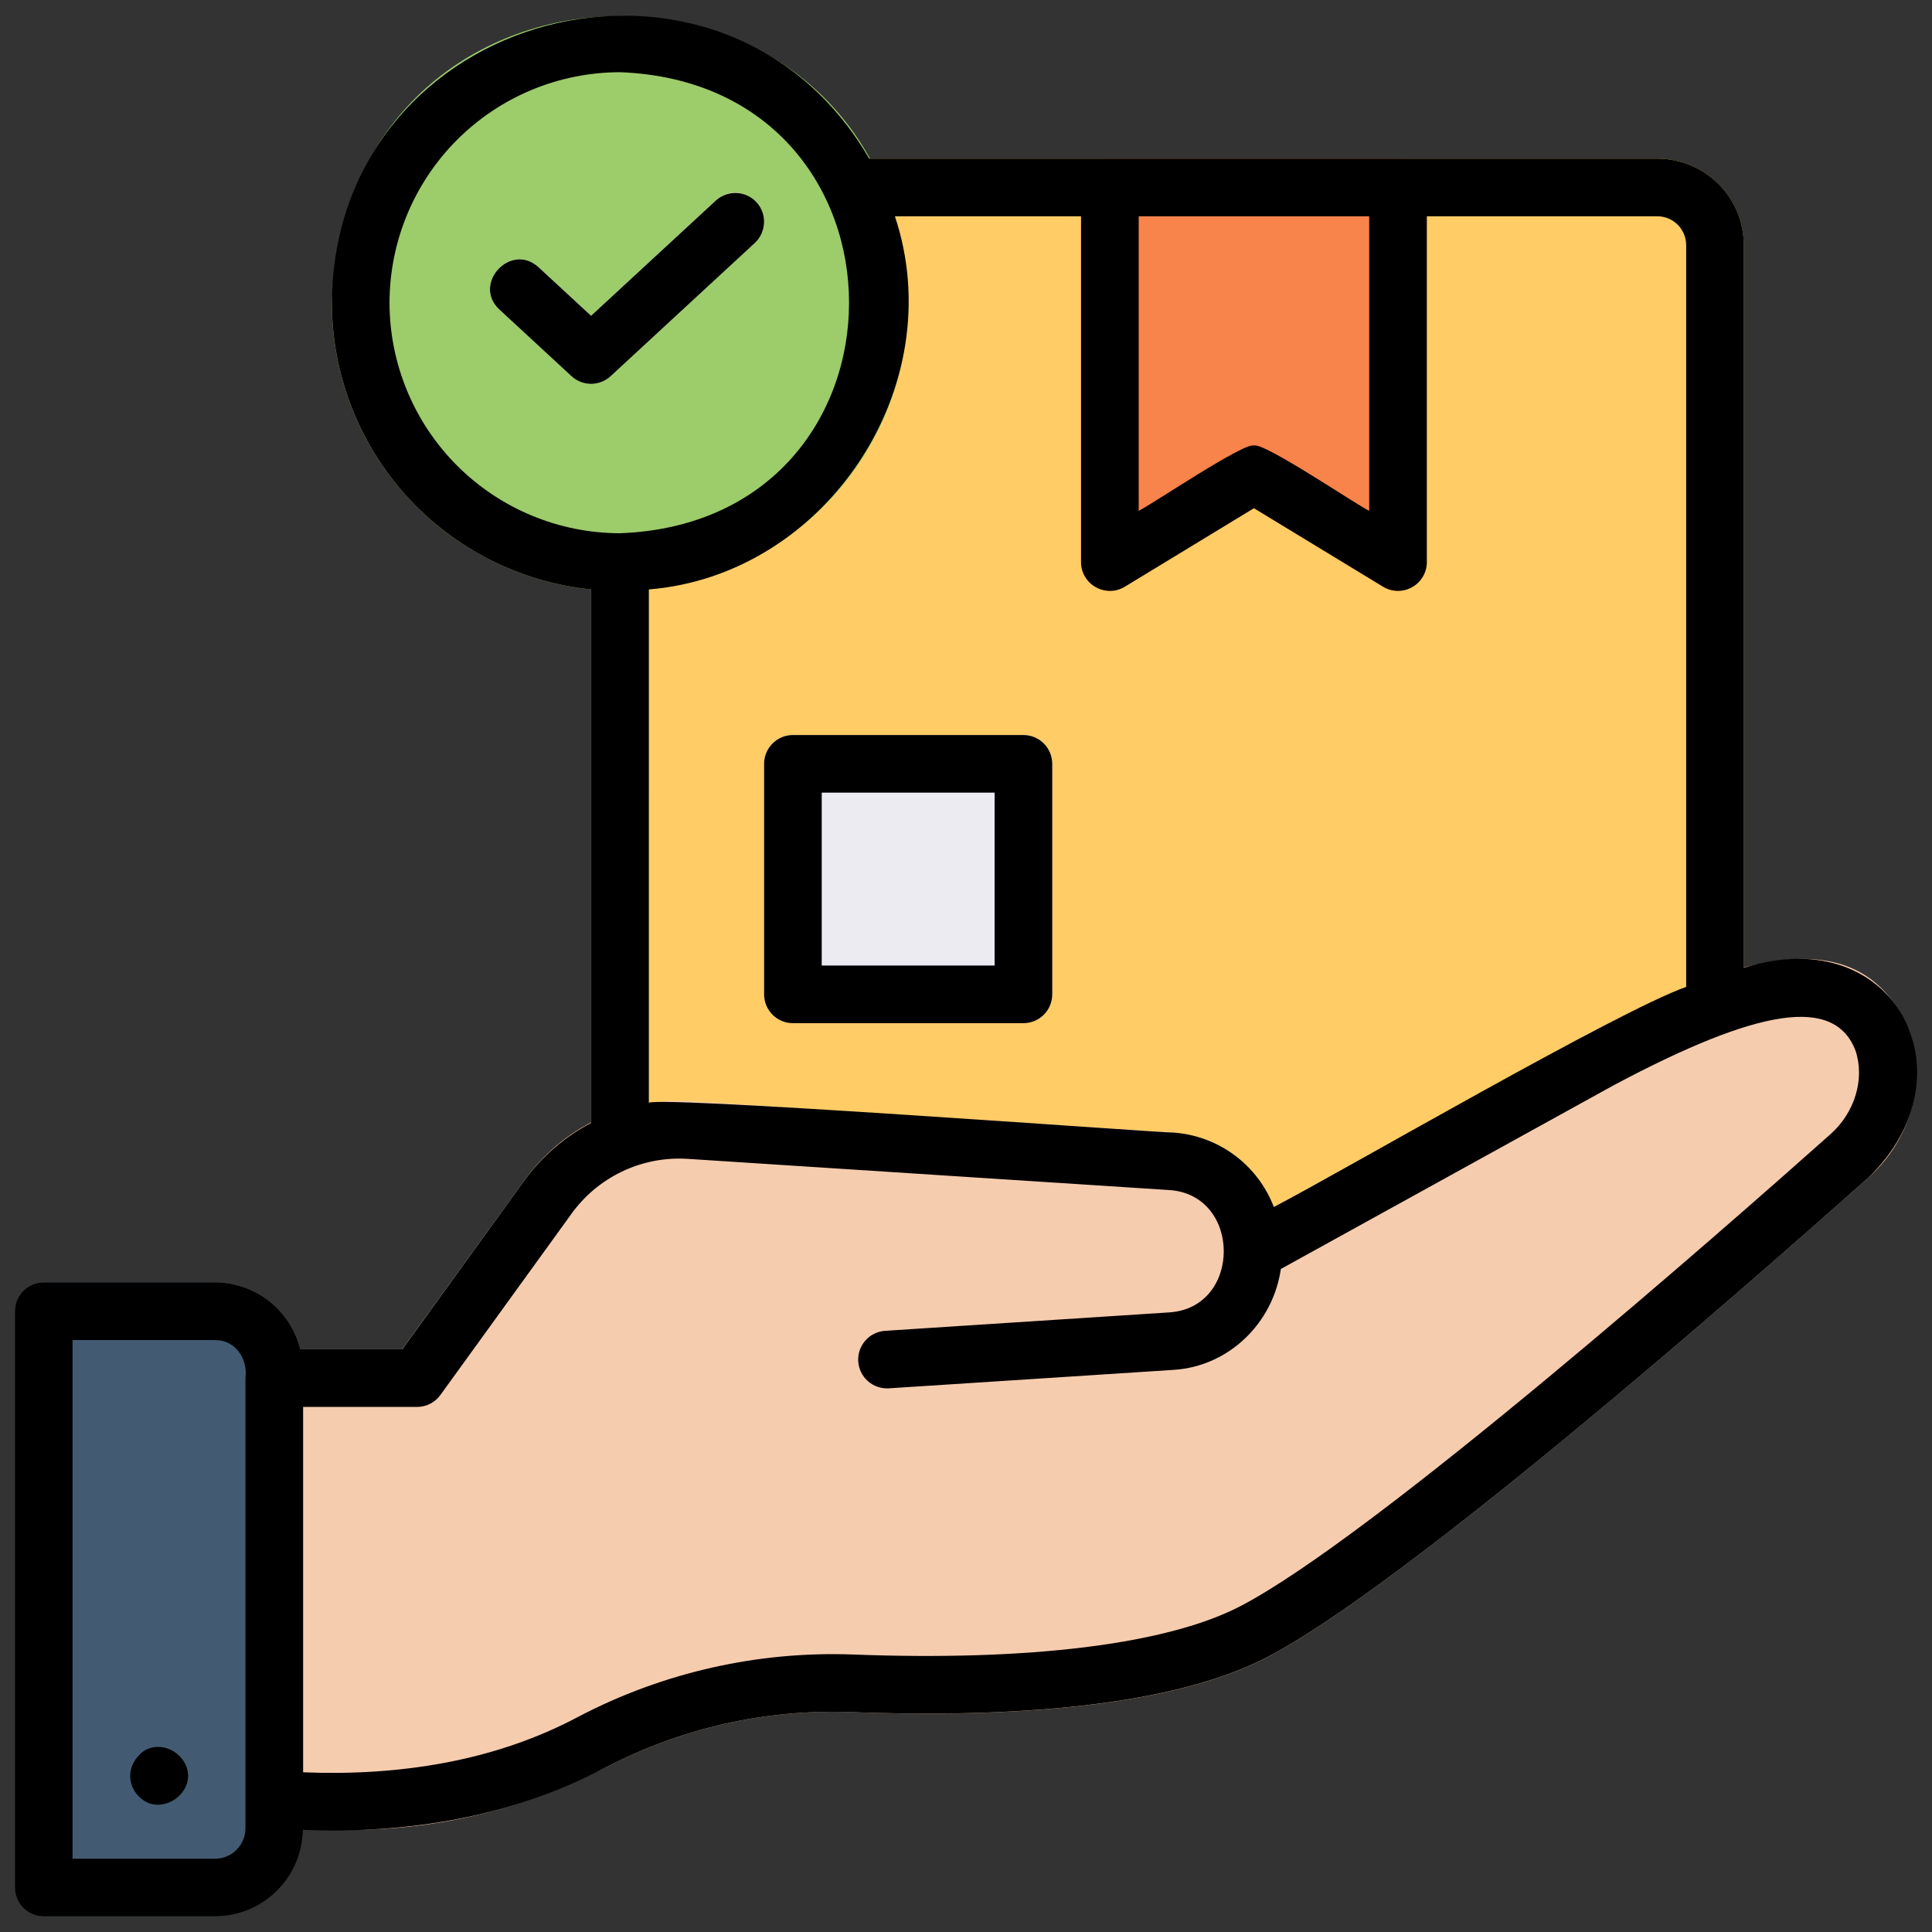
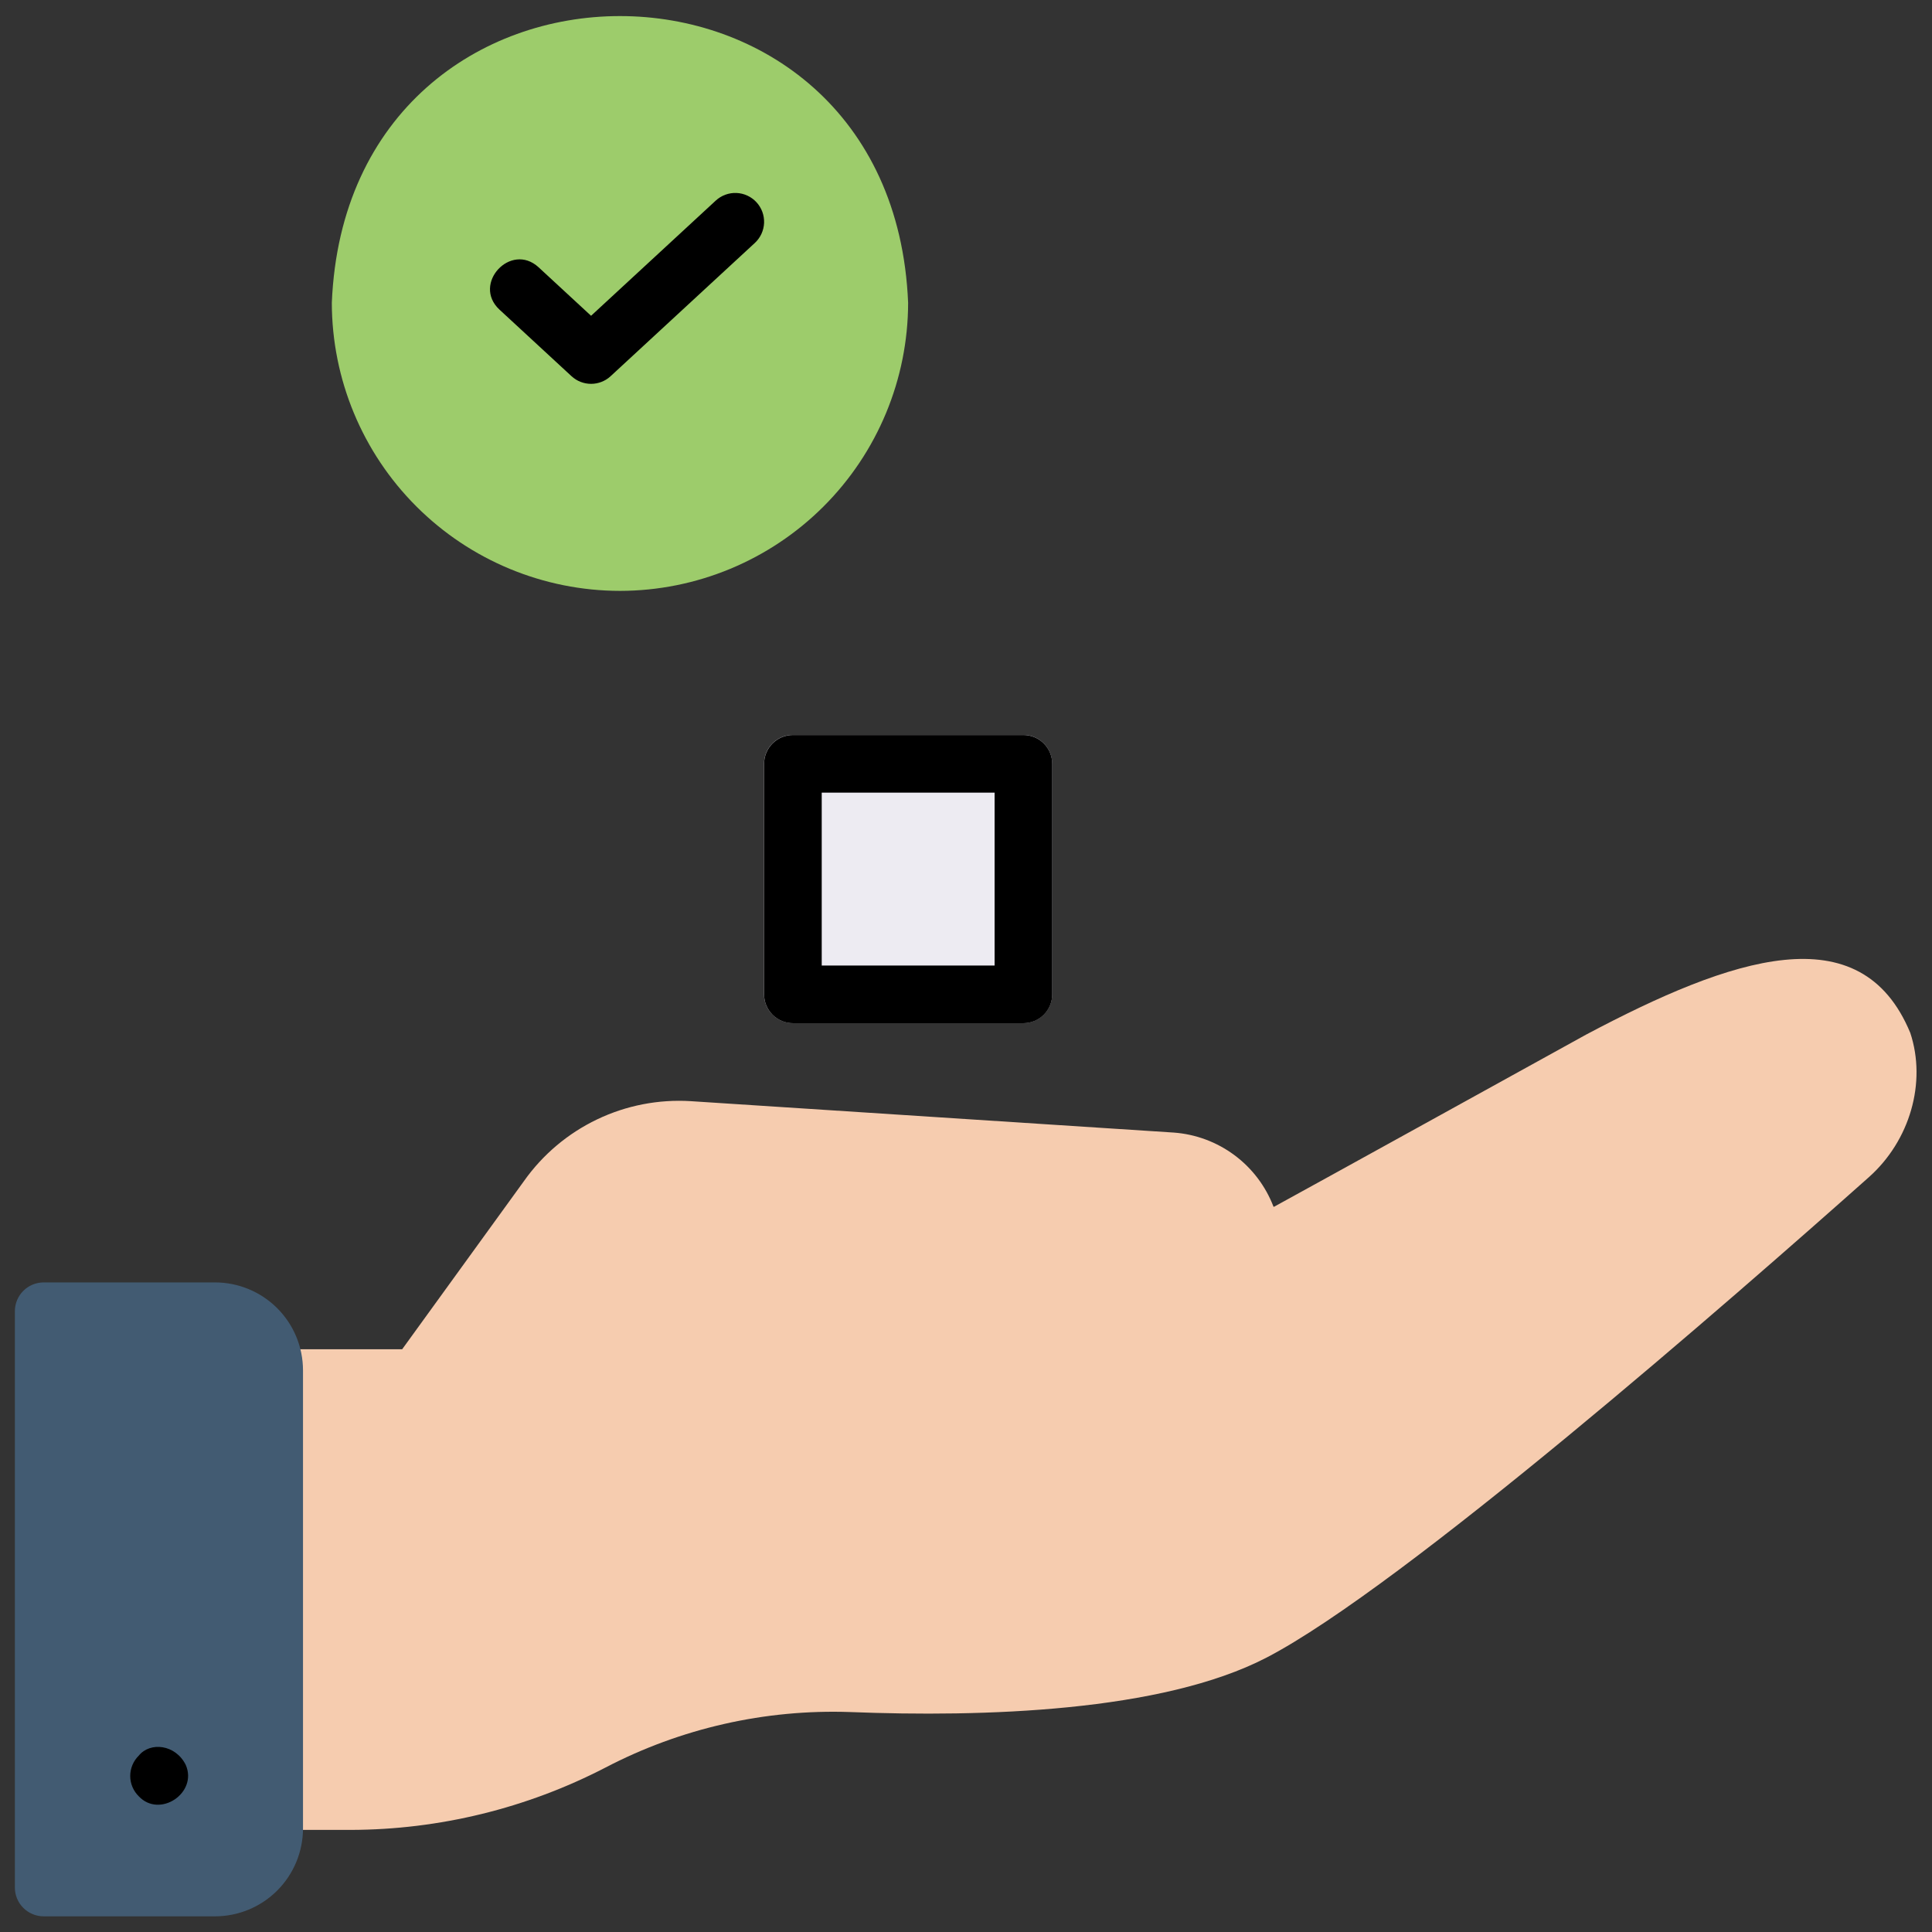
<svg xmlns="http://www.w3.org/2000/svg" width="142" height="142" viewBox="0 0 142 142" fill="none">
  <rect x="0" y="0" width="142" height="142" fill="#333333" stroke="none" />
  <g id="Layer_1">
-     <path id="Vector" d="M121.809 94.256H49.803C48.118 94.255 46.503 93.585 45.312 92.394C44.121 91.203 43.451 89.588 43.449 87.903V18.014C43.451 16.329 44.121 14.714 45.312 13.523C46.503 12.332 48.118 11.662 49.803 11.66H121.809C123.494 11.662 125.109 12.332 126.3 13.523C127.491 14.714 128.161 16.329 128.163 18.014V87.903C128.161 89.588 127.491 91.203 126.3 92.394C125.109 93.585 123.494 94.255 121.809 94.256Z" fill="#FFCC66" />
-     <path id="Vector_2" d="M101.648 43.119L92.159 37.35L82.67 43.119C81.332 43.993 79.401 42.912 79.452 41.31V13.778C79.452 13.5 79.507 13.224 79.613 12.967C79.72 12.71 79.876 12.477 80.072 12.28C80.269 12.084 80.502 11.928 80.759 11.821C81.016 11.715 81.292 11.66 81.57 11.66H102.748C103.027 11.66 103.302 11.715 103.559 11.821C103.816 11.928 104.049 12.084 104.246 12.28C104.443 12.477 104.599 12.71 104.705 12.967C104.812 13.224 104.866 13.5 104.866 13.778V41.31C104.913 42.908 102.992 43.995 101.648 43.119Z" fill="#F8834B" />
    <path id="Vector_3" d="M75.217 54.018H58.274C57.104 54.018 56.156 54.966 56.156 56.135V73.078C56.156 74.248 57.104 75.196 58.274 75.196H75.217C76.387 75.196 77.335 74.248 77.335 73.078V56.135C77.335 54.966 76.387 54.018 75.217 54.018Z" fill="#EDEBF2" />
    <path id="Vector_4" d="M45.567 43.429C39.952 43.423 34.569 41.189 30.599 37.219C26.628 33.249 24.395 27.866 24.389 22.251C25.552 -5.845 65.586 -5.837 66.746 22.251C66.739 27.866 64.506 33.249 60.535 37.219C56.565 41.189 51.182 43.423 45.567 43.429Z" fill="#9DCC6B" />
-     <path id="Vector_5" d="M43.441 28.205C42.908 28.206 42.395 28.005 42.004 27.642L36.702 22.747C34.677 20.859 37.534 17.764 39.577 19.636L43.44 23.205L52.6 14.739C54.636 12.87 57.503 15.959 55.475 17.85L44.877 27.643C44.487 28.005 43.974 28.206 43.441 28.205Z" fill="#EDEBF2" />
    <path id="Vector_6" d="M140.404 75.916C136.764 67.127 127.293 70.359 116.578 76.042C113.834 77.555 95.921 87.454 93.621 88.707C93.621 88.704 93.62 88.702 93.619 88.699C93.618 88.697 93.617 88.694 93.615 88.692C93.613 88.69 93.61 88.689 93.608 88.688C93.605 88.686 93.602 88.686 93.599 88.686C93.021 87.177 92.024 85.863 90.727 84.9C89.429 83.936 87.884 83.361 86.272 83.243L50.777 80.935C48.403 80.787 46.03 81.248 43.884 82.275C41.738 83.302 39.89 84.86 38.516 86.801L29.559 99.169H20.153C19.592 99.171 19.054 99.395 18.657 99.792C18.261 100.188 18.037 100.726 18.035 101.287V132.378C18.037 132.939 18.261 133.477 18.657 133.874C19.054 134.27 19.592 134.494 20.153 134.496H25.786C32.295 134.48 38.706 132.911 44.487 129.921C50.033 127.024 56.235 125.616 62.488 125.834C72.188 126.216 85.382 125.834 93.091 121.831C103.087 116.643 127.379 95.401 137.354 86.527C140.383 83.837 141.611 79.559 140.404 75.916Z" fill="#F6CCAF" />
    <path id="Vector_7" d="M15.808 140.849H3.21C2.932 140.849 2.657 140.794 2.4 140.687C2.143 140.581 1.91 140.425 1.713 140.228C1.516 140.032 1.36 139.798 1.254 139.541C1.147 139.284 1.093 139.009 1.093 138.731V96.374C1.093 96.096 1.147 95.82 1.254 95.563C1.36 95.306 1.516 95.073 1.713 94.876C1.91 94.68 2.143 94.523 2.4 94.417C2.657 94.311 2.932 94.256 3.21 94.256H15.808C17.521 94.258 19.164 94.94 20.376 96.151C21.587 97.363 22.269 99.006 22.271 100.719V134.385C22.269 136.099 21.587 137.741 20.376 138.953C19.164 140.165 17.521 140.846 15.808 140.849Z" fill="#425B72" />
    <path id="Vector_8" d="M55.598 14.863C55.41 14.659 55.183 14.493 54.93 14.377C54.678 14.26 54.404 14.194 54.126 14.183C53.848 14.172 53.571 14.216 53.31 14.313C53.049 14.409 52.81 14.556 52.605 14.745L43.443 23.21L39.582 19.642C37.545 17.772 34.679 20.862 36.707 22.753L42.005 27.649C42.396 28.011 42.91 28.212 43.443 28.212C43.975 28.212 44.489 28.011 44.88 27.649L55.48 17.856C55.892 17.475 56.136 16.945 56.159 16.384C56.181 15.823 55.98 15.276 55.598 14.863Z" fill="black" />
-     <path id="Vector_9" d="M1.097 138.731C1.097 139.009 1.151 139.285 1.258 139.542C1.364 139.799 1.52 140.032 1.717 140.229C1.914 140.425 2.147 140.581 2.404 140.688C2.661 140.794 2.937 140.849 3.215 140.849H15.811C17.504 140.846 19.129 140.179 20.336 138.991C21.543 137.803 22.235 136.189 22.265 134.495C29.903 134.799 37.672 133.557 44.499 129.915C50.044 127.018 56.246 125.611 62.498 125.834C72.204 126.209 85.378 125.821 93.095 121.822C103.089 116.641 127.379 95.408 137.36 86.52C145.12 78.979 139.291 67.598 128.167 71.134V18.014C128.166 16.329 127.496 14.714 126.305 13.523C125.113 12.332 123.498 11.662 121.814 11.66H102.753C93.135 11.668 73.434 11.654 63.884 11.66C53.153 -6.84 24.541 0.581 24.393 22.25C24.4 27.498 26.352 32.557 29.873 36.45C33.394 40.342 38.233 42.79 43.454 43.321V82.529C41.503 83.552 39.816 85.012 38.523 86.795L29.57 99.172H22.067C21.722 97.772 20.919 96.528 19.785 95.638C18.651 94.747 17.252 94.261 15.81 94.257H3.215C2.937 94.257 2.661 94.312 2.404 94.418C2.147 94.525 1.914 94.681 1.717 94.877C1.52 95.074 1.364 95.308 1.258 95.564C1.151 95.822 1.097 96.097 1.097 96.375V138.731ZM100.635 15.896V37.544C99.938 37.259 92.82 32.432 92.164 32.754C91.538 32.422 84.35 37.277 83.693 37.544V15.896H100.635ZM28.629 22.25C28.634 17.758 30.421 13.451 33.597 10.275C36.773 7.099 41.08 5.312 45.572 5.307C68.019 6.159 68.011 38.344 45.572 39.193C41.08 39.187 36.773 37.401 33.597 34.224C30.421 31.048 28.634 26.742 28.629 22.25ZM47.69 43.321C60.684 42.277 69.952 28.404 65.774 15.896H79.457V41.31C79.457 41.686 79.557 42.055 79.747 42.38C79.936 42.704 80.209 42.972 80.537 43.156C80.864 43.34 81.235 43.434 81.611 43.428C81.987 43.421 82.354 43.315 82.675 43.12L92.163 37.351L101.652 43.12C101.973 43.315 102.341 43.421 102.716 43.428C103.092 43.434 103.463 43.34 103.79 43.156C104.118 42.972 104.391 42.704 104.58 42.38C104.77 42.055 104.87 41.686 104.87 41.31V15.896H121.814C122.375 15.897 122.914 16.12 123.311 16.517C123.708 16.914 123.931 17.453 123.932 18.014V72.536C118.907 74.303 98.778 86.026 93.626 88.714C93.046 87.198 92.047 85.878 90.744 84.91C89.442 83.941 87.891 83.364 86.272 83.244C85.864 83.309 46.383 80.365 47.689 81.11L47.69 43.321ZM30.651 103.408C30.987 103.408 31.317 103.329 31.615 103.176C31.914 103.024 32.172 102.803 32.368 102.531L41.956 89.277C42.914 87.923 44.202 86.835 45.698 86.116C47.193 85.398 48.847 85.073 50.504 85.172L85.998 87.472C91.253 87.868 91.27 96.058 85.998 96.456L65.037 97.815C64.48 97.856 63.963 98.116 63.596 98.537C63.23 98.958 63.044 99.507 63.08 100.064C63.116 100.621 63.371 101.141 63.788 101.512C64.206 101.882 64.753 102.073 65.31 102.042L86.272 100.683C90.308 100.423 93.558 97.27 94.143 93.267L118.631 79.751C129.313 74.065 134.86 73.2 136.384 77.237C137.067 79.309 136.33 81.769 134.543 83.358C126.85 90.21 100.981 112.963 91.146 118.063C85.767 120.853 75.653 122.105 62.664 121.603C55.678 121.352 48.747 122.921 42.551 126.156C36.33 129.488 29.226 130.545 22.276 130.261V103.408H30.651ZM15.81 98.493C17.312 98.484 18.229 99.882 18.04 101.291V134.385C18.038 134.976 17.803 135.543 17.385 135.961C16.968 136.378 16.401 136.613 15.81 136.614H5.332V98.493L15.81 98.493Z" fill="black" />
    <path id="Vector_10" d="M10.199 129.038C10.001 129.233 9.843 129.465 9.735 129.722C9.627 129.978 9.571 130.254 9.571 130.532C9.571 130.81 9.627 131.085 9.735 131.342C9.843 131.598 10.001 131.83 10.199 132.025C11.742 133.663 14.553 131.771 13.651 129.716C12.898 128.204 11.03 128.006 10.199 129.038Z" fill="black" />
    <path id="Vector_11" d="M58.278 75.202H75.221C75.499 75.202 75.774 75.147 76.031 75.041C76.288 74.934 76.522 74.778 76.718 74.582C76.915 74.385 77.071 74.151 77.177 73.894C77.284 73.638 77.338 73.362 77.338 73.084V56.141C77.338 55.863 77.284 55.588 77.177 55.331C77.071 55.074 76.915 54.84 76.718 54.644C76.522 54.447 76.288 54.291 76.031 54.184C75.774 54.078 75.499 54.023 75.221 54.023H58.278C58 54.023 57.724 54.078 57.467 54.184C57.21 54.291 56.977 54.447 56.78 54.644C56.584 54.84 56.428 55.074 56.321 55.331C56.215 55.588 56.16 55.863 56.16 56.141V73.084C56.16 73.362 56.215 73.638 56.321 73.894C56.428 74.151 56.584 74.385 56.78 74.582C56.977 74.778 57.21 74.934 57.467 75.041C57.724 75.147 58 75.202 58.278 75.202ZM60.396 58.259H73.102V70.966H60.396V58.259Z" fill="black" />
  </g>
</svg>